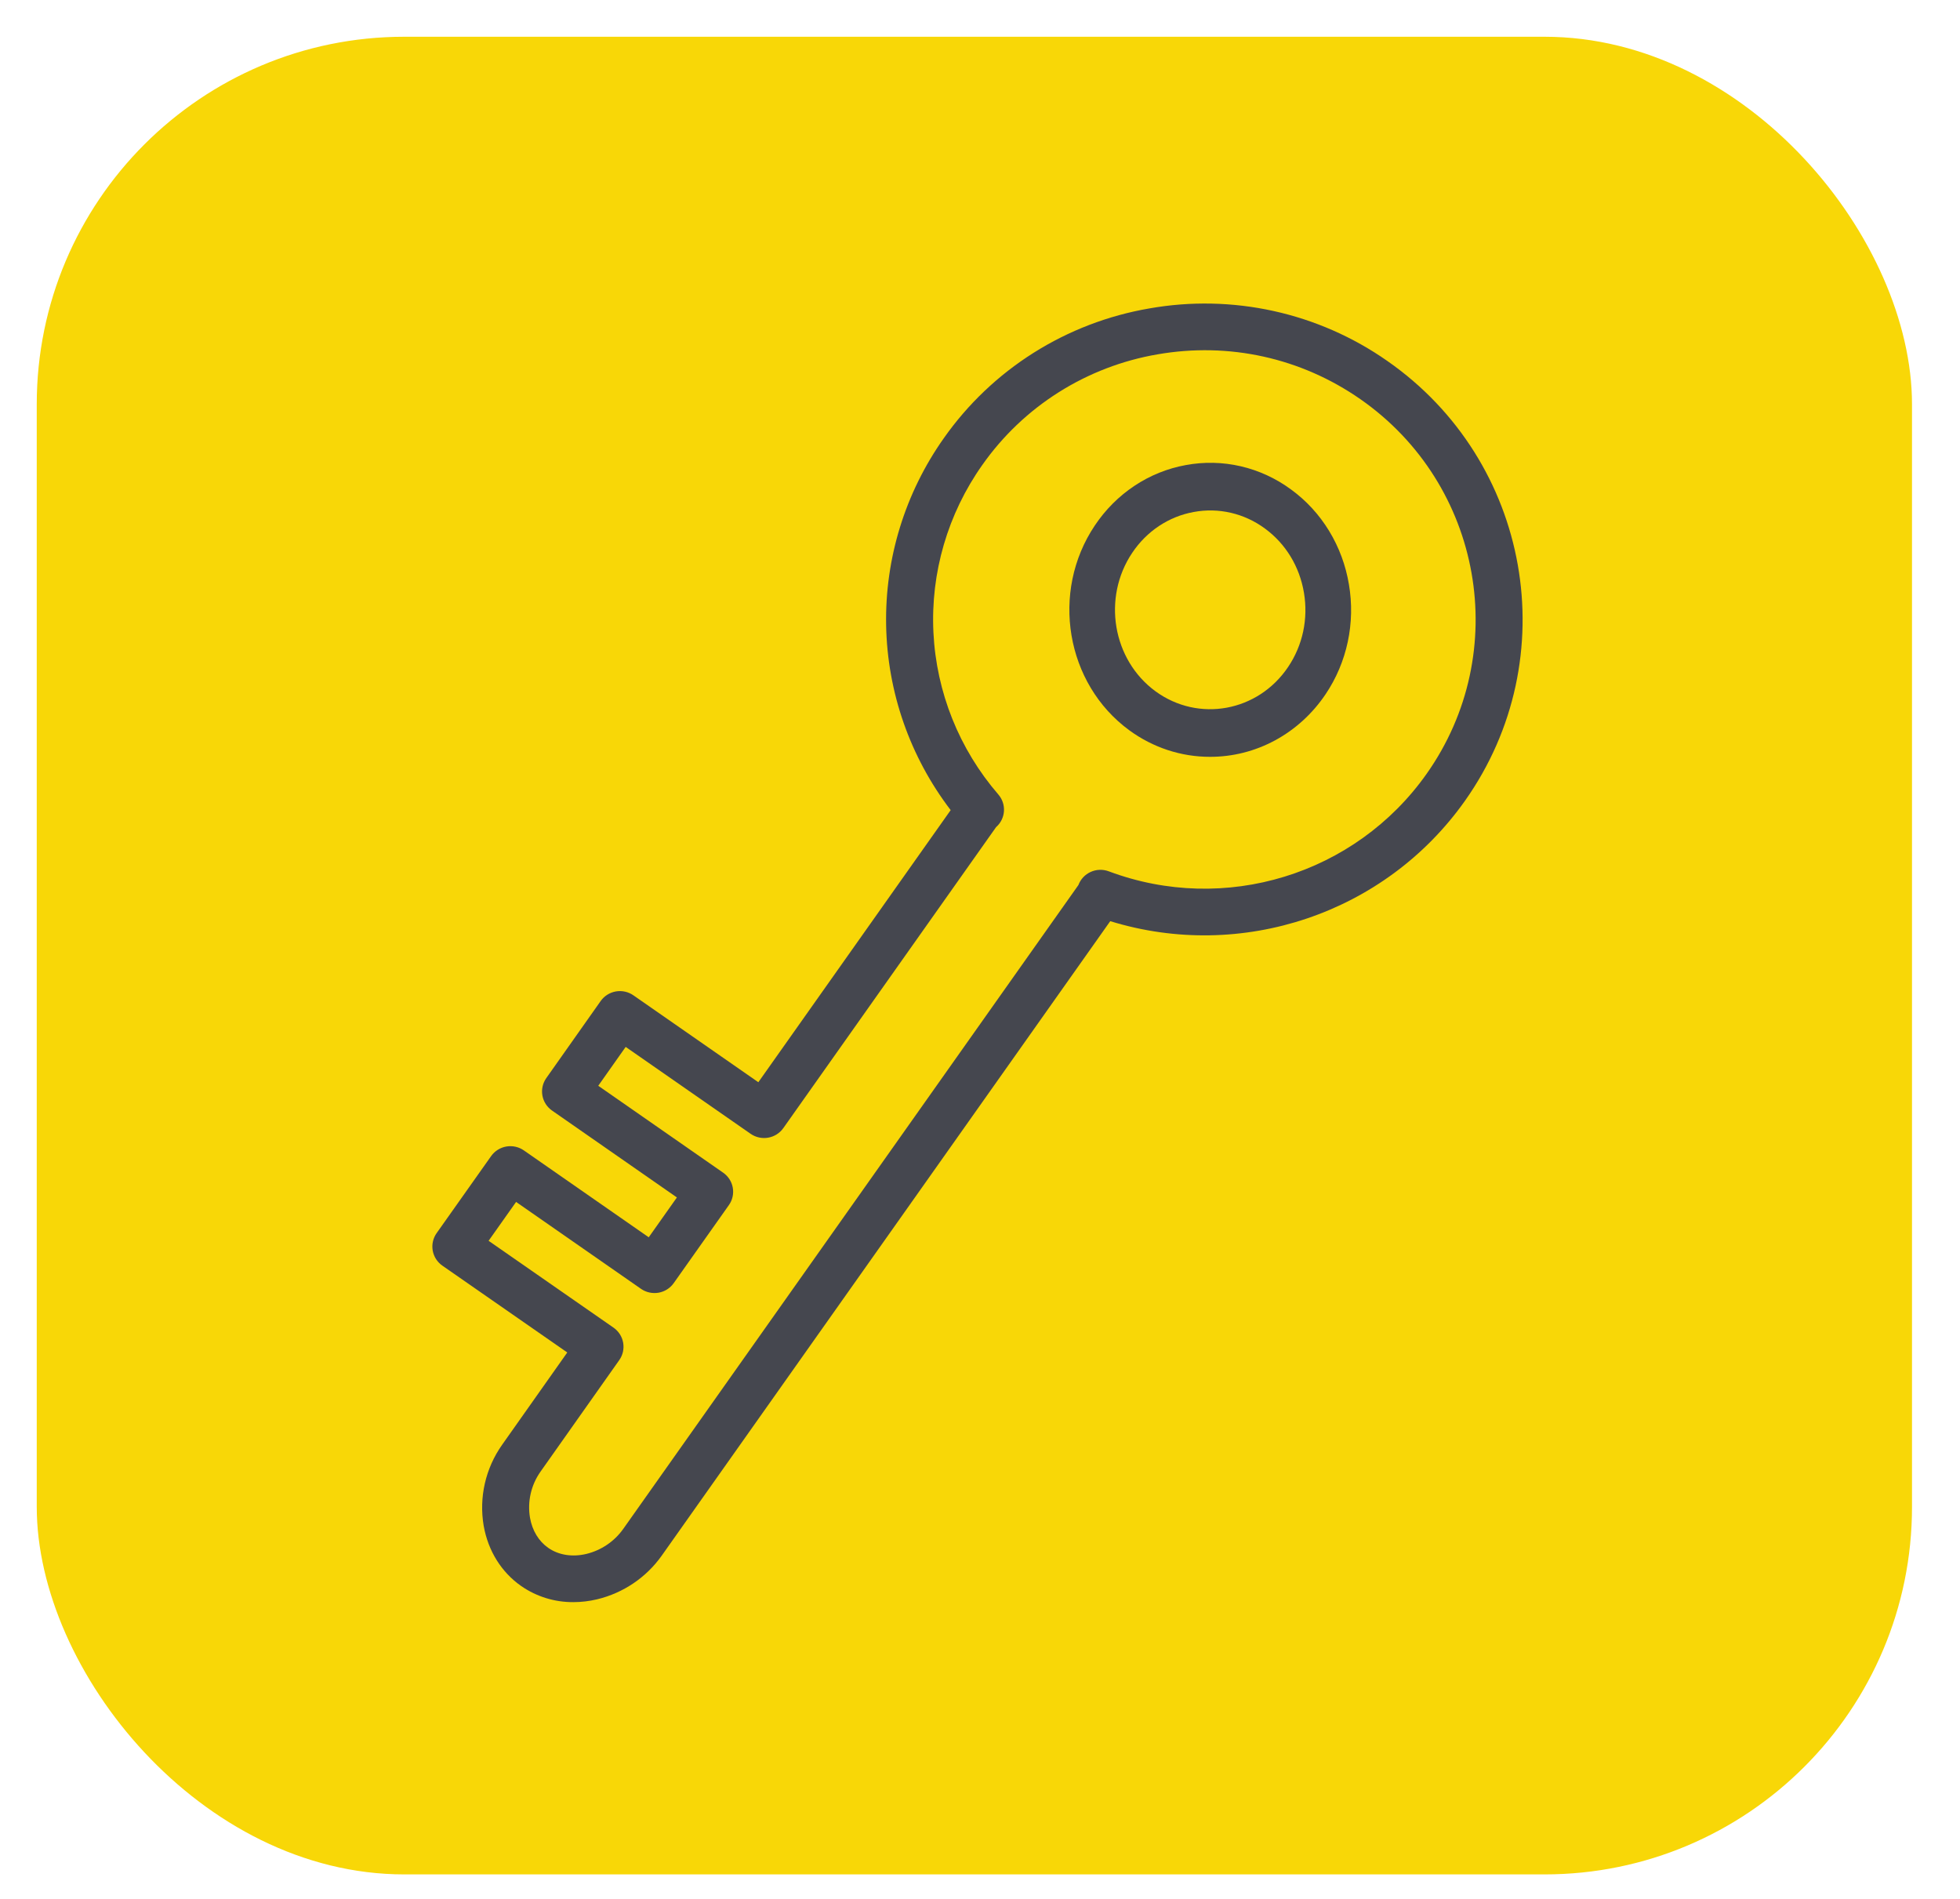
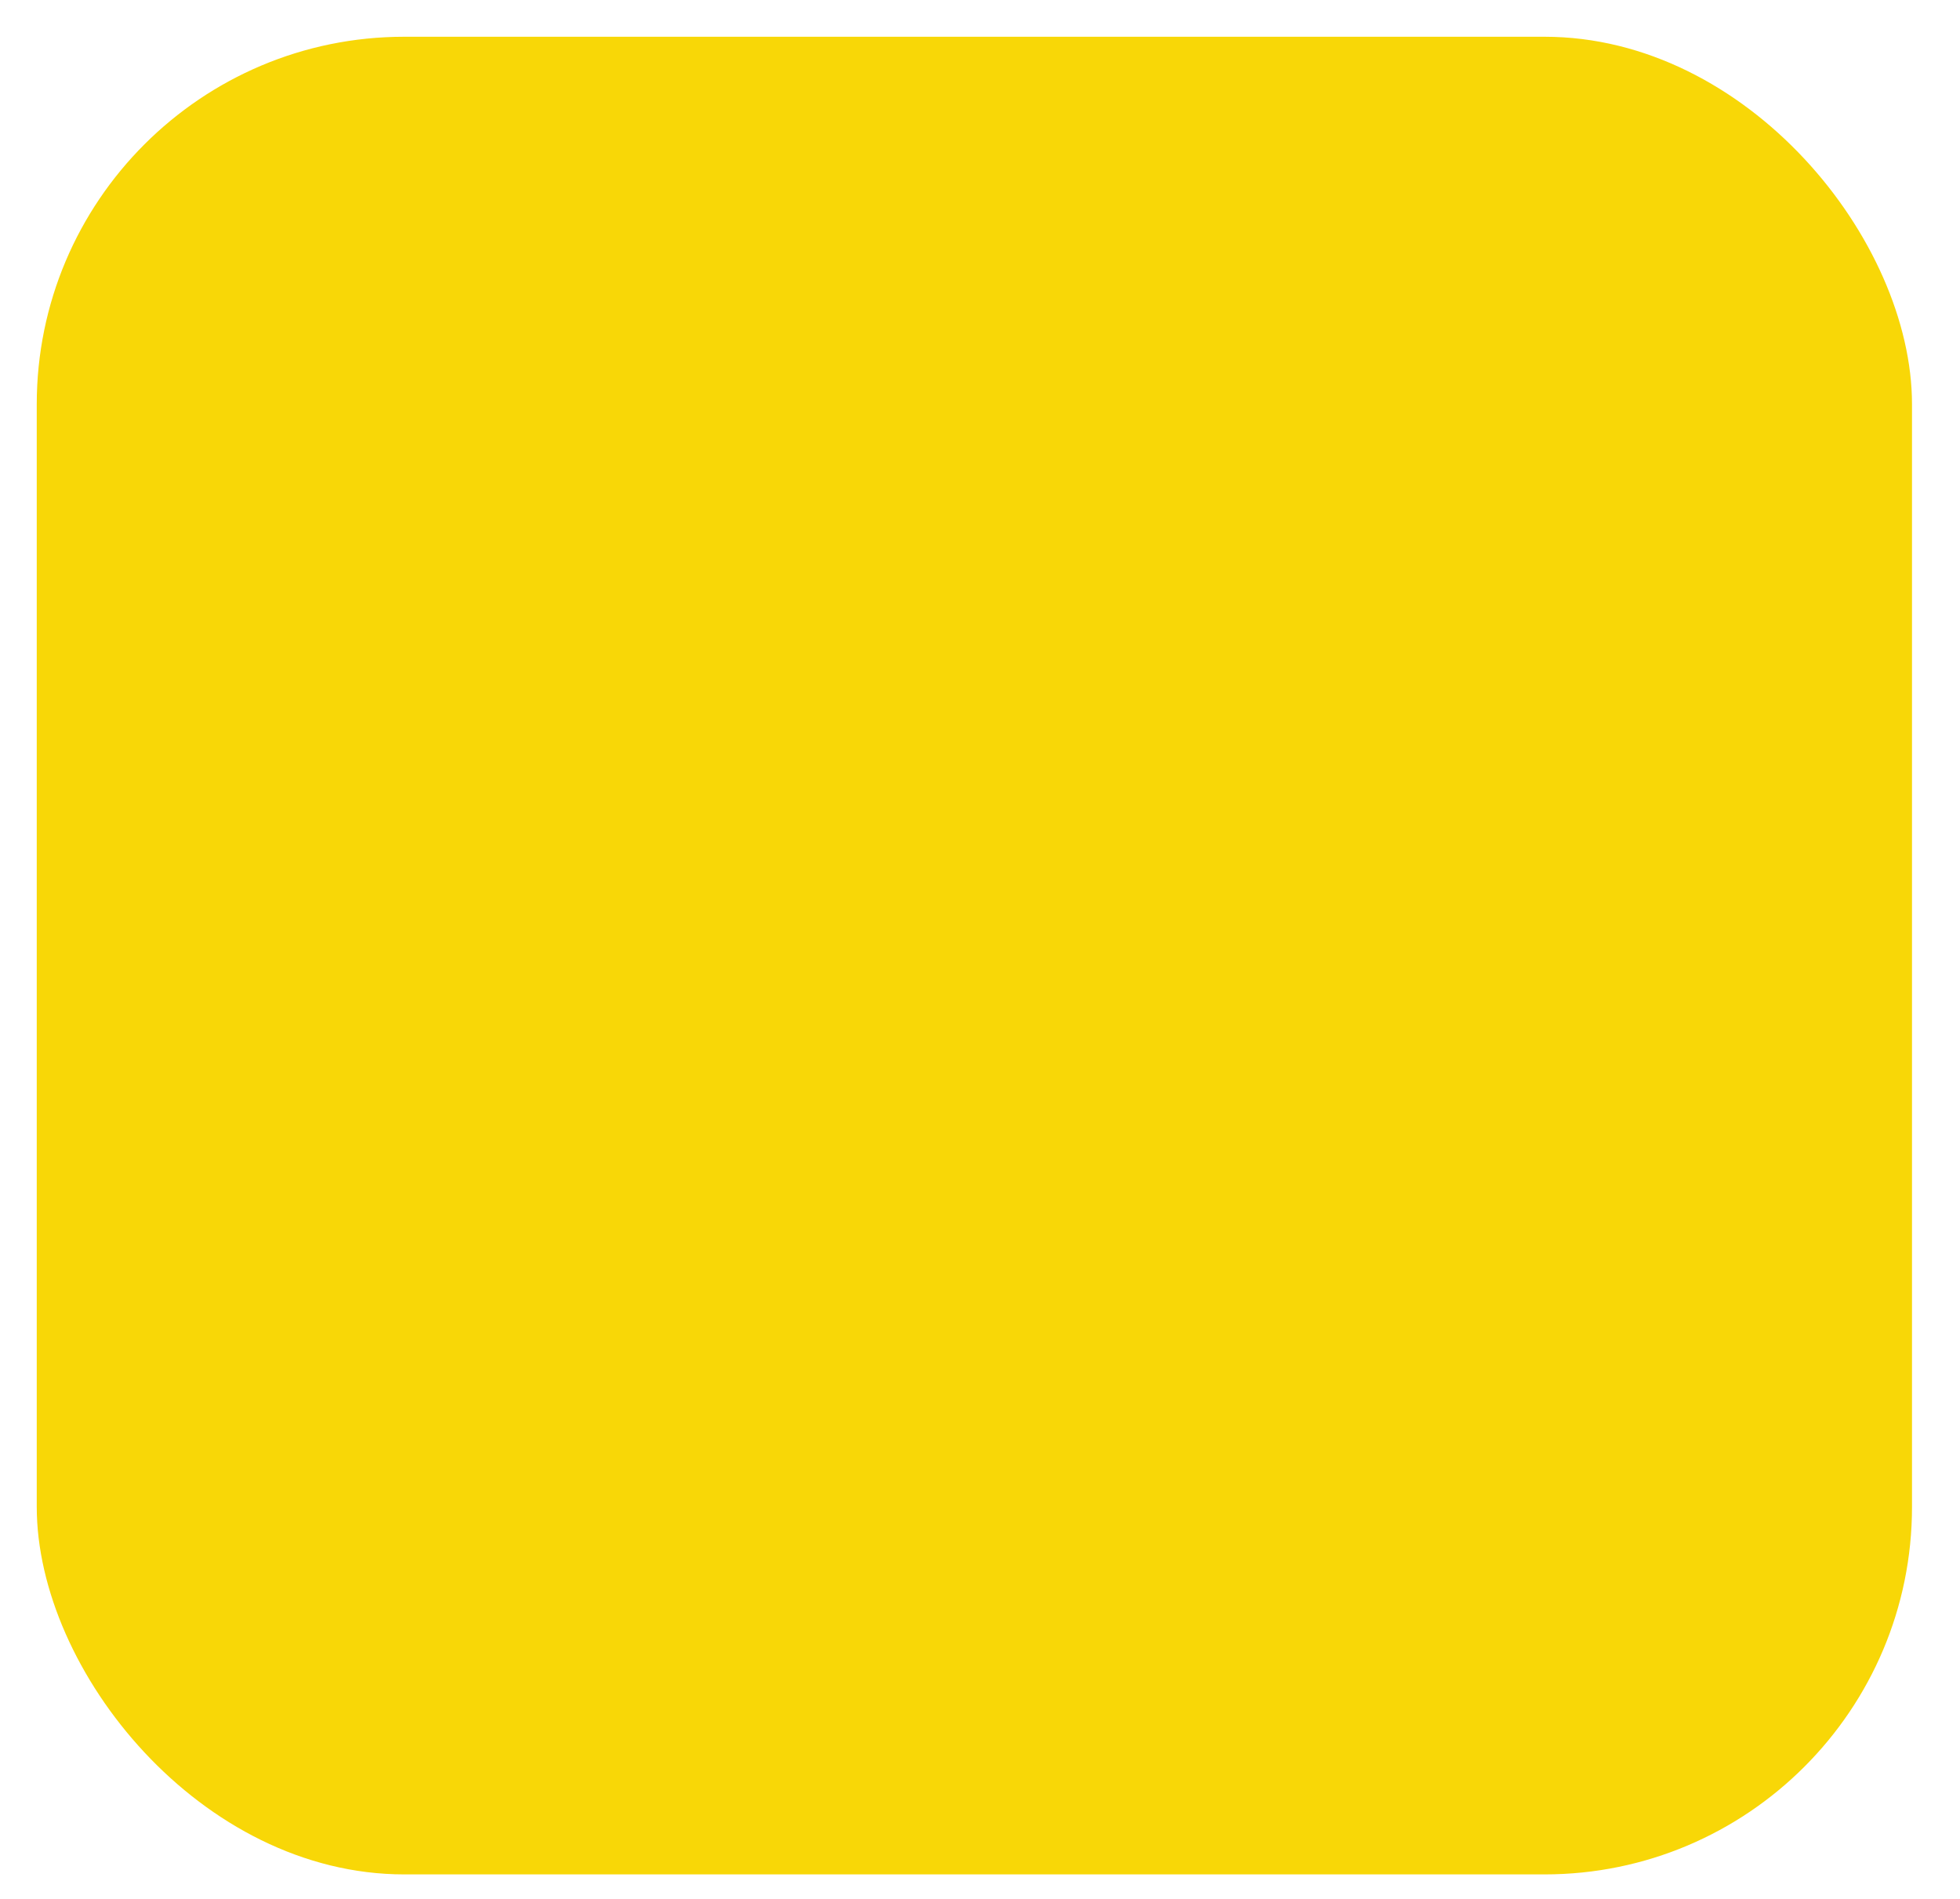
<svg xmlns="http://www.w3.org/2000/svg" width="160" height="155" viewBox="0 0 160 155" fill="none">
  <rect x="3" y="3" width="153.082" height="150" rx="30" fill="#F8D707" />
-   <path fill-rule="evenodd" clip-rule="evenodd" d="M105.396 39.958C104.161 39.048 102.765 38.403 101.29 38.061C99.815 37.718 98.289 37.685 96.801 37.962C95.312 38.231 93.889 38.804 92.615 39.651C91.34 40.497 90.238 41.599 89.374 42.892C85.735 48.311 86.996 55.811 92.187 59.61C94.117 61.022 96.417 61.779 98.774 61.777C100.623 61.781 102.447 61.319 104.089 60.431C105.731 59.542 107.143 58.254 108.207 56.674C109.077 55.385 109.694 53.929 110.022 52.39C110.35 50.851 110.382 49.259 110.117 47.707C109.86 46.154 109.31 44.669 108.5 43.339C107.69 42.009 106.634 40.859 105.396 39.958ZM105.153 54.442C102.695 58.1 97.836 58.989 94.323 56.425C90.817 53.858 89.965 48.788 92.426 45.125C93.01 44.25 93.754 43.505 94.616 42.933C95.478 42.361 96.44 41.973 97.446 41.792C98.452 41.604 99.483 41.626 100.481 41.858C101.478 42.089 102.422 42.525 103.257 43.14C104.955 44.382 106.086 46.244 106.445 48.38C106.804 50.516 106.346 52.67 105.153 54.442Z" fill="#45474F" />
-   <path fill-rule="evenodd" clip-rule="evenodd" d="M113.243 29.458C110.453 27.506 107.3 26.122 103.968 25.387C100.635 24.652 97.188 24.58 93.827 25.175C90.464 25.752 87.249 26.985 84.369 28.802C81.489 30.62 79.001 32.986 77.049 35.763C73.887 40.23 72.237 45.578 72.337 51.035C72.437 56.493 74.283 61.778 77.606 66.127L61.905 88.338L51.707 81.245C51.501 81.101 51.268 80.999 51.022 80.944C50.775 80.89 50.521 80.884 50.273 80.927C50.024 80.971 49.787 81.062 49.574 81.197C49.362 81.331 49.178 81.506 49.034 81.711L44.595 88.001C44.303 88.415 44.189 88.925 44.277 89.422C44.365 89.919 44.648 90.361 45.064 90.65L55.257 97.743L52.958 100.995L42.763 93.902C42.346 93.613 41.831 93.499 41.33 93.586C40.829 93.674 40.384 93.955 40.092 94.367L35.642 100.657C35.35 101.071 35.236 101.582 35.323 102.079C35.411 102.576 35.694 103.018 36.11 103.309L46.308 110.397L40.988 117.933C39.629 119.856 39.089 122.234 39.485 124.55C39.847 126.596 40.937 128.342 42.552 129.466C43.799 130.329 45.285 130.786 46.805 130.776C47.444 130.776 48.096 130.7 48.751 130.544C50.876 130.03 52.742 128.771 54.005 127L90.632 75.191C101.346 78.495 113.07 74.584 119.594 65.36C127.819 53.724 124.969 37.618 113.243 29.458ZM116.454 63.171C110.639 71.396 99.972 74.67 90.51 71.122C90.272 71.033 90.019 70.992 89.765 71.001C89.511 71.009 89.262 71.068 89.031 71.174C88.802 71.278 88.596 71.426 88.425 71.609C88.254 71.793 88.121 72.008 88.034 72.242L50.867 124.813C50.145 125.825 49.079 126.546 47.865 126.841C46.712 127.113 45.606 126.939 44.755 126.346C43.979 125.807 43.45 124.936 43.266 123.891C43.041 122.569 43.351 121.212 44.13 120.116L50.552 111.02C50.844 110.607 50.958 110.095 50.87 109.598C50.782 109.101 50.499 108.659 50.083 108.37L39.886 101.282L42.13 98.109L52.325 105.202C52.74 105.491 53.255 105.604 53.757 105.519C54.26 105.431 54.705 105.15 54.997 104.737L59.499 98.37C59.644 98.166 59.747 97.935 59.802 97.691C59.857 97.447 59.863 97.195 59.819 96.949C59.776 96.702 59.684 96.467 59.549 96.256C59.413 96.046 59.238 95.863 59.031 95.72L48.837 88.627L51.076 85.455L61.273 92.547C62.143 93.152 63.336 92.943 63.946 92.081L81.311 67.518L81.332 67.499C81.701 67.166 81.925 66.703 81.956 66.209C81.987 65.715 81.823 65.228 81.498 64.852C78.299 61.149 76.434 56.494 76.198 51.622C75.961 46.751 77.367 41.939 80.192 37.948C81.856 35.581 83.976 33.564 86.431 32.015C88.885 30.466 91.626 29.415 94.492 28.924C100.318 27.91 106.195 29.206 111.04 32.575C121.035 39.53 123.463 53.255 116.454 63.171Z" fill="#45474F" />
</svg>